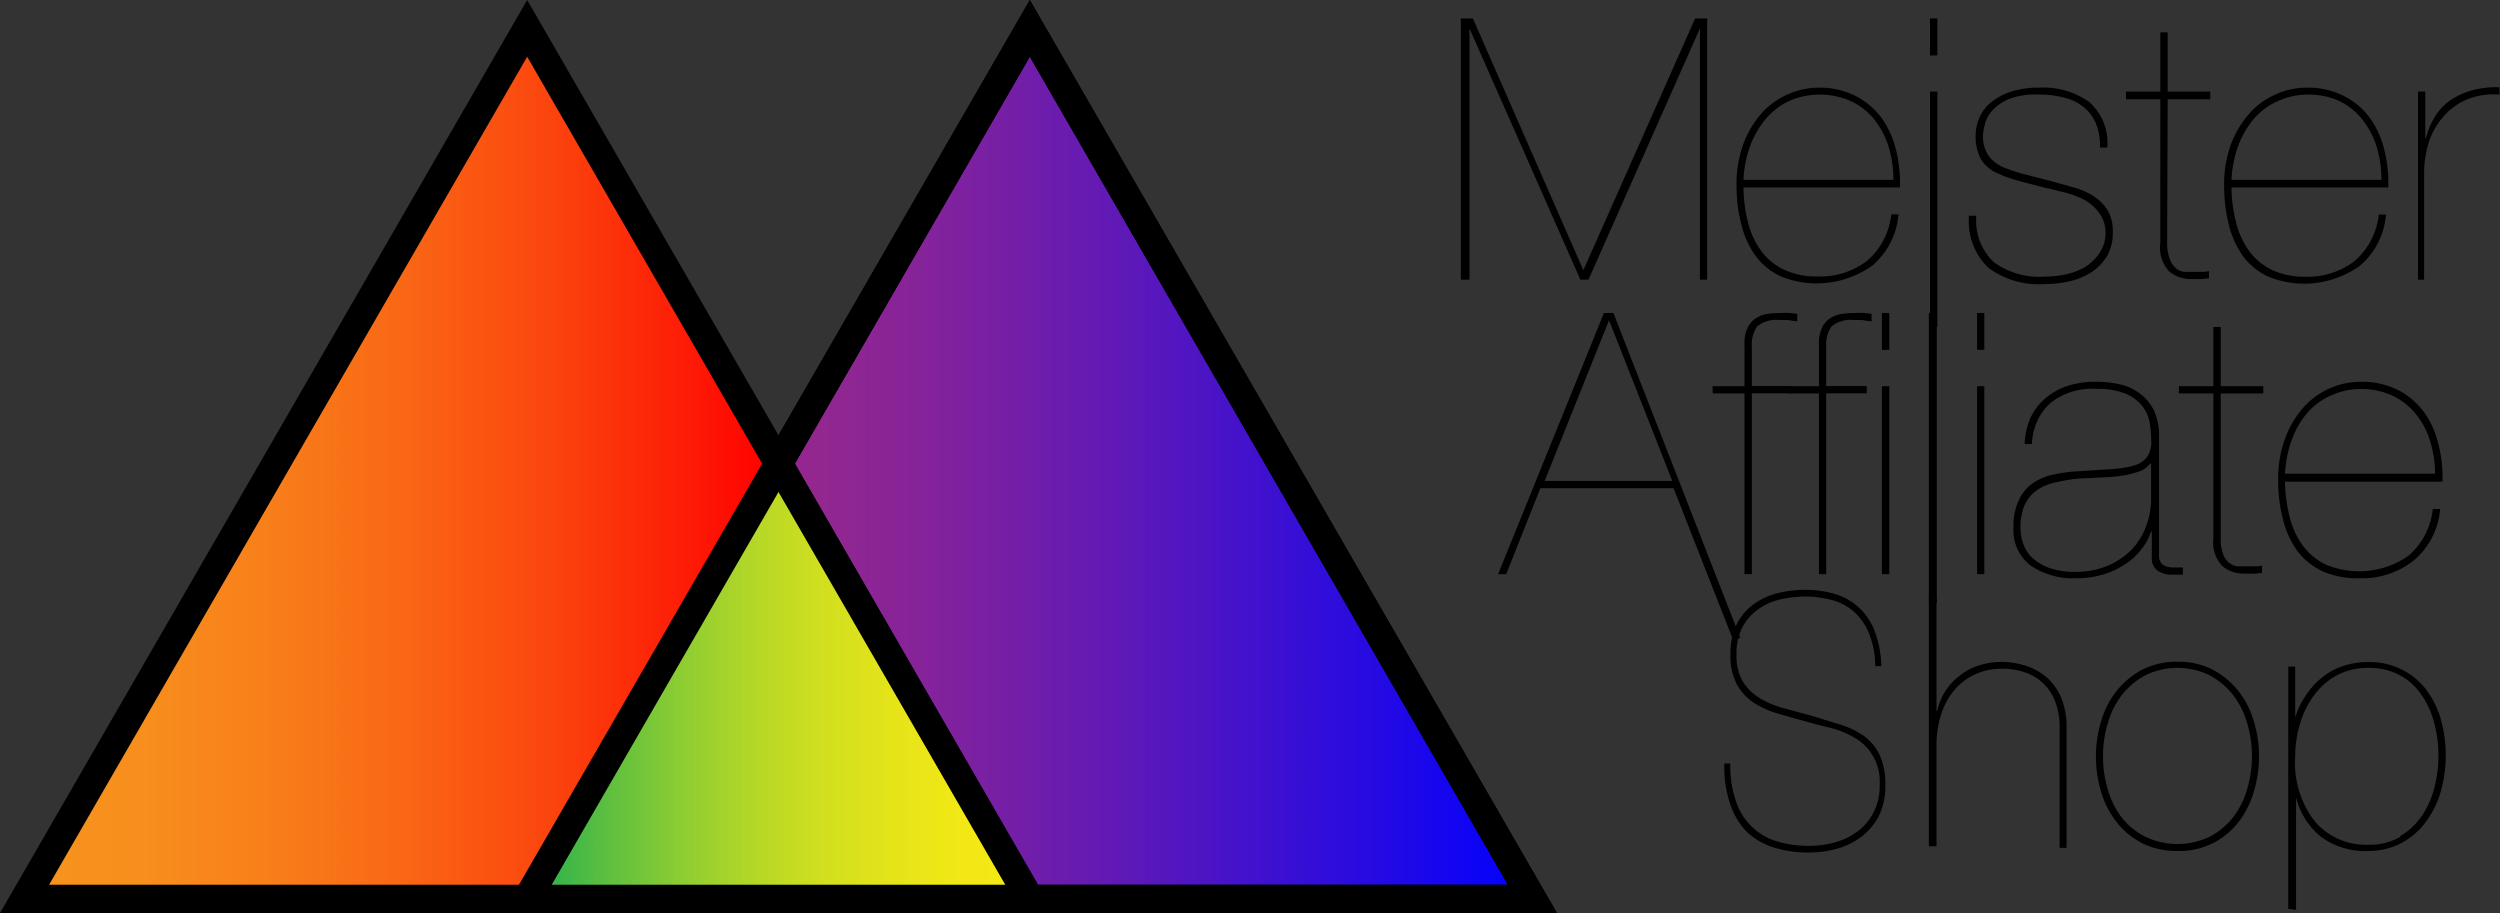
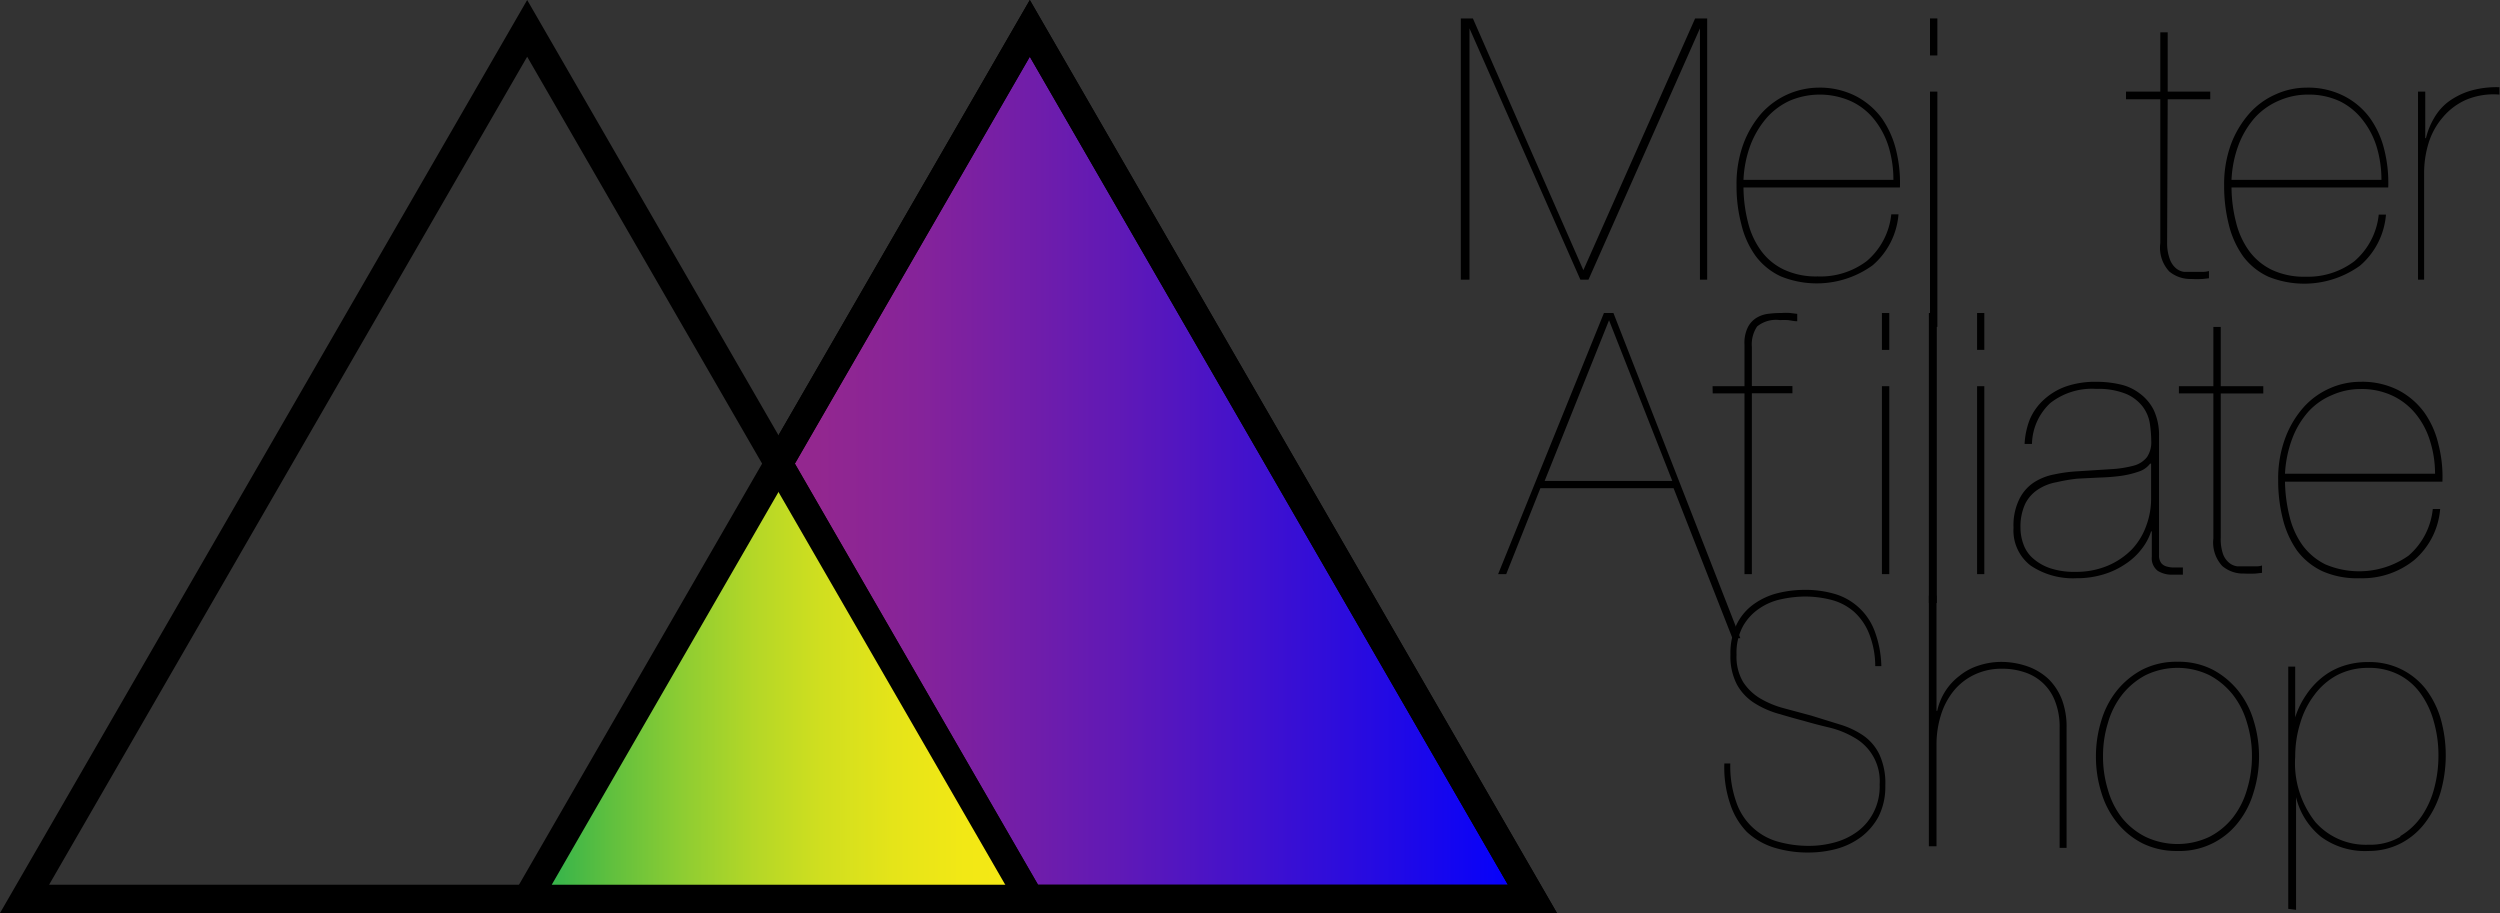
<svg xmlns="http://www.w3.org/2000/svg" viewBox="0 0 176.27 64.38">
  <rect x="0" y="0" width="176.27" height="64.38" fill="#333333" stroke="none" />
  <defs>
    <linearGradient id="linear-gradient" x1="54.89" y1="32.69" x2="108.05" y2="32.69" gradientUnits="userSpaceOnUse">
      <stop offset="0.05" stop-color="#93278f" />
      <stop offset="0.19" stop-color="#85239a" />
      <stop offset="0.45" stop-color="#6019b6" />
      <stop offset="0.8" stop-color="#240ae3" />
      <stop offset="1" stop-color="blue" />
    </linearGradient>
    <linearGradient id="linear-gradient-2" x1="37.17" y1="48.04" x2="72.61" y2="48.04" gradientUnits="userSpaceOnUse">
      <stop offset="0.06" stop-color="#39b54a" />
      <stop offset="0.17" stop-color="#61c03e" />
      <stop offset="0.31" stop-color="#8ecd32" />
      <stop offset="0.45" stop-color="#b4d727" />
      <stop offset="0.59" stop-color="#d1df1f" />
      <stop offset="0.73" stop-color="#e5e419" />
      <stop offset="0.87" stop-color="#f2e815" />
      <stop offset="1" stop-color="#f6e914" />
      <stop offset="1" stop-color="#ff0" />
    </linearGradient>
    <linearGradient id="linear-gradient-3" x1="1.73" y1="32.69" x2="54.89" y2="32.69" gradientUnits="userSpaceOnUse">
      <stop offset="0.02" stop-color="#f7931e" />
      <stop offset="0.16" stop-color="#f78e1d" />
      <stop offset="0.32" stop-color="#f87f1a" />
      <stop offset="0.5" stop-color="#f96715" />
      <stop offset="0.69" stop-color="#fb460e" />
      <stop offset="0.88" stop-color="#fe1b06" />
      <stop offset="0.99" stop-color="red" />
    </linearGradient>
  </defs>
  <title>horizontal_logo</title>
  <g id="Layer_2" data-name="Layer 2">
    <g id="Layer_1-2" data-name="Layer 1">
      <polygon points="72.61 2 108.05 63.38 72.61 63.38 54.89 32.69 72.61 2" style="stroke:#000;stroke-miterlimit:10;stroke-width:2px;fill:url(#linear-gradient)" />
      <polygon points="54.89 32.69 72.61 63.38 37.17 63.38 54.89 32.69" style="fill:url(#linear-gradient-2)" />
-       <polygon points="54.89 32.69 37.17 63.38 1.73 63.38 37.17 2 54.89 32.69" style="fill:url(#linear-gradient-3)" />
      <polyline points="72.61 63.38 54.89 32.69 37.17 2 1.73 63.38 37.17 63.38" style="fill:none;stroke:#000;stroke-miterlimit:10;stroke-width:2px" />
      <polygon points="72.61 63.38 108.05 63.38 72.61 2 54.89 32.69 37.17 63.38 72.61 63.38" style="fill:none;stroke:#000;stroke-miterlimit:10;stroke-width:2px" />
      <path d="M120.37,1.3V19.72h-.51V2h0L112,19.72h-.57L103.61,2h0V19.72H103V1.3h.85l7.79,17.75h0L119.52,1.3Z" />
      <path d="M123.25,15.68a5.66,5.66,0,0,0,.92,2A4.23,4.23,0,0,0,125.76,19a5.32,5.32,0,0,0,2.4.49,5.39,5.39,0,0,0,3.47-1.09,5,5,0,0,0,1.72-3.29h.51a5.29,5.29,0,0,1-1.83,3.6,6.73,6.73,0,0,1-6.46.78,4.64,4.64,0,0,1-1.79-1.45,6.31,6.31,0,0,1-1-2.22,10.52,10.52,0,0,1-.34-2.75,8.17,8.17,0,0,1,.49-2.94A7,7,0,0,1,124.19,8a5.49,5.49,0,0,1,4-1.82,5.6,5.6,0,0,1,2.67.6,5.35,5.35,0,0,1,1.83,1.57,6.67,6.67,0,0,1,1,2.24,9.56,9.56,0,0,1,.27,2.63H122.93A10.21,10.21,0,0,0,123.25,15.68Zm9.92-5.31a5.85,5.85,0,0,0-1-1.92,4.52,4.52,0,0,0-1.63-1.3,5.42,5.42,0,0,0-4.3-.07,4.87,4.87,0,0,0-1.65,1.2,6.51,6.51,0,0,0-1.15,1.9,8,8,0,0,0-.51,2.5H133.5A8,8,0,0,0,133.17,10.37Z" />
      <path d="M136.08,3.91V1.3h.52V3.91Zm0,19.14,0-16.59h.52l0,16.59Z" />
-       <path d="M147.77,8.68a3.05,3.05,0,0,0-.88-1.15,3.51,3.51,0,0,0-1.36-.65,6.69,6.69,0,0,0-1.74-.21A5.27,5.27,0,0,0,141.6,7a3.33,3.33,0,0,0-1.18.85,2.22,2.22,0,0,0-.49,1,3.63,3.63,0,0,0-.11.64,2.45,2.45,0,0,0,.4,1.51,2.58,2.58,0,0,0,1.07.81,12.15,12.15,0,0,0,1.51.49l1.9.49,1.53.43a5.32,5.32,0,0,1,1.37.6,3.27,3.27,0,0,1,1,1,2.89,2.89,0,0,1,.37,1.55,3.22,3.22,0,0,1-.42,1.7,3.56,3.56,0,0,1-1.11,1.14,4.86,4.86,0,0,1-1.55.63,7.79,7.79,0,0,1-1.71.19,6,6,0,0,1-4-1.16,4.56,4.56,0,0,1-1.35-3.66h.52a4,4,0,0,0,1.25,3.29,5.44,5.44,0,0,0,3.6,1,7,7,0,0,0,1.48-.16,4.67,4.67,0,0,0,1.38-.54,3.37,3.37,0,0,0,1-1,2.6,2.6,0,0,0,.4-1.45A2.41,2.41,0,0,0,148,15a3.3,3.3,0,0,0-1-.89,6.43,6.43,0,0,0-1.46-.55l-1.68-.41c-.64-.16-1.19-.3-1.67-.44a8,8,0,0,1-1.29-.47,2.52,2.52,0,0,1-1.22-1,3.34,3.34,0,0,1-.38-1.73,3,3,0,0,1,.23-1.13,2.84,2.84,0,0,1,.77-1.09,4.36,4.36,0,0,1,1.4-.8,6.25,6.25,0,0,1,2.08-.31,5.57,5.57,0,0,1,3.51,1,3.83,3.83,0,0,1,1.29,3.22h-.51A4.3,4.3,0,0,0,147.77,8.68Z" />
      <path d="M152.8,17.14A3.22,3.22,0,0,0,153,18.3a1.49,1.49,0,0,0,.43.62,1.13,1.13,0,0,0,.57.25c.2,0,.41,0,.62,0h.69a1.76,1.76,0,0,0,.44-.06v.51l-.45.05a7.22,7.22,0,0,1-.81,0,2.32,2.32,0,0,1-1.54-.53,2.45,2.45,0,0,1-.63-2V7h-2.42V6.46h2.42V2.28h.52V6.46h3V7h-3Z" />
      <path d="M157.66,15.68a5.83,5.83,0,0,0,.91,2,4.34,4.34,0,0,0,1.6,1.34,5.32,5.32,0,0,0,2.4.49A5.41,5.41,0,0,0,166,18.42a5,5,0,0,0,1.72-3.29h.51a5.29,5.29,0,0,1-1.83,3.6,6.73,6.73,0,0,1-6.46.78,4.64,4.64,0,0,1-1.79-1.45,6.5,6.5,0,0,1-1-2.22,11,11,0,0,1-.33-2.75,8.17,8.17,0,0,1,.49-2.94A7,7,0,0,1,158.6,8a5.36,5.36,0,0,1,1.86-1.35,5.29,5.29,0,0,1,2.16-.47,5.57,5.57,0,0,1,2.67.6,5.17,5.17,0,0,1,1.83,1.57,6.49,6.49,0,0,1,1,2.24,9.56,9.56,0,0,1,.27,2.63H157.34A10.21,10.21,0,0,0,157.66,15.68Zm9.92-5.31a5.85,5.85,0,0,0-1-1.92A4.61,4.61,0,0,0,165,7.15a5.16,5.16,0,0,0-2.28-.48,5.07,5.07,0,0,0-2,.41A4.87,4.87,0,0,0,159,8.28a6.3,6.3,0,0,0-1.15,1.9,8,8,0,0,0-.51,2.5h10.57A8,8,0,0,0,167.58,10.37Z" />
      <path d="M170.49,19.72V6.46H171V9.74h.05a5.09,5.09,0,0,1,.57-1.41,3.87,3.87,0,0,1,1-1.15,5.23,5.23,0,0,1,1.53-.77,6.62,6.62,0,0,1,2.08-.26v.52a5,5,0,0,0-2.36.37,4.54,4.54,0,0,0-1.64,1.24,5.11,5.11,0,0,0-1,1.82,7.19,7.19,0,0,0-.31,2.11v7.51Z" />
      <path d="M106.2,40.48h-.57l7.46-18.41h.67L122.71,45h-.56L118,34.42h-9.39Zm7.25-17.9h0l-4.54,11.33h9Z" />
      <path d="M120.75,27.23H123V24.29a2.47,2.47,0,0,1,.25-1.24,1.67,1.67,0,0,1,.63-.66,2.07,2.07,0,0,1,.85-.27,6.78,6.78,0,0,1,.88-.05,3.92,3.92,0,0,1,.63,0l.48.06v.52c-.24,0-.46-.06-.65-.08a5.44,5.44,0,0,0-.57,0,2.1,2.1,0,0,0-1.61.45,2.26,2.26,0,0,0-.37,1.44v2.76h2.86v.51h-2.86V40.48H123V27.74h-2.24Z" />
-       <path d="M126,27.23h2.25V24.29a2.6,2.6,0,0,1,.24-1.24,1.67,1.67,0,0,1,.63-.66,2.07,2.07,0,0,1,.85-.27,6.78,6.78,0,0,1,.88-.05,3.92,3.92,0,0,1,.63,0l.48.06v.52c-.24,0-.46-.06-.65-.08a5.25,5.25,0,0,0-.56,0,2.12,2.12,0,0,0-1.62.45,2.32,2.32,0,0,0-.37,1.44v2.76h2.86v.51h-2.86V40.48h-.51V27.74H126Z" />
      <path d="M132.69,24.67v-2.6h.52v2.6Zm0,15.81V27.23h.52V40.48Z" />
      <path d="M136.56,22.07V42.52H136V22.07Z" />
      <path d="M139.4,24.67v-2.6h.51v2.6Zm0,15.81V27.23h.51V40.48Z" />
      <path d="M143.11,29.59a4,4,0,0,1,1-1.41,4.58,4.58,0,0,1,1.55-.93,6.31,6.31,0,0,1,2.15-.33,7.41,7.41,0,0,1,1.66.18,3.5,3.5,0,0,1,1.38.63,3.25,3.25,0,0,1,1,1.17,4.18,4.18,0,0,1,.38,1.81v8.43a.88.88,0,0,0,.16.57.74.74,0,0,0,.41.24,1.69,1.69,0,0,0,.56.06l.55,0v.51h-.77a1.85,1.85,0,0,1-1-.27,1.12,1.12,0,0,1-.42-1V37.47h-.05a4.09,4.09,0,0,1-.66,1.23,4.65,4.65,0,0,1-1.14,1.06,5.63,5.63,0,0,1-1.56.74,6.44,6.44,0,0,1-1.91.27,5.34,5.34,0,0,1-3.22-.89,3.11,3.11,0,0,1-1.21-2.67,4.19,4.19,0,0,1,.4-2,3,3,0,0,1,1-1.17,4,4,0,0,1,1.47-.59,10.37,10.37,0,0,1,1.65-.22l2.35-.15a7.68,7.68,0,0,0,1.61-.25,1.76,1.76,0,0,0,.93-.6,1.88,1.88,0,0,0,.3-1.15,9,9,0,0,0-.1-1.23,2.68,2.68,0,0,0-.51-1.19,2.93,2.93,0,0,0-1.17-.89,5.22,5.22,0,0,0-2.09-.35,4.76,4.76,0,0,0-3.25,1,4.06,4.06,0,0,0-1.29,2.88h-.52A5.52,5.52,0,0,1,143.11,29.59Zm8.49,3.1a1.61,1.61,0,0,1-.8.56,6.63,6.63,0,0,1-1.24.3,13.8,13.8,0,0,1-1.51.12l-1.59.08A12.73,12.73,0,0,0,145,34a3.47,3.47,0,0,0-1.3.51,2.59,2.59,0,0,0-.9,1,3.84,3.84,0,0,0-.34,1.72,3.35,3.35,0,0,0,.2,1.12,2.37,2.37,0,0,0,.66,1,3.6,3.6,0,0,0,1.19.7,5.33,5.33,0,0,0,1.82.27,5.75,5.75,0,0,0,2.3-.44,5.26,5.26,0,0,0,1.69-1.15,4.75,4.75,0,0,0,1-1.64,5.43,5.43,0,0,0,.35-1.91V32.69Z" />
      <path d="M156.58,37.9a3.22,3.22,0,0,0,.16,1.16,1.42,1.42,0,0,0,.43.62,1.13,1.13,0,0,0,.57.25c.2,0,.41,0,.62,0l.69,0a1.15,1.15,0,0,0,.44-.06v.52l-.45.05a8,8,0,0,1-.81,0,2.27,2.27,0,0,1-1.54-.53,2.44,2.44,0,0,1-.63-1.94V27.74h-2.43v-.51h2.43V23.05h.52v4.18h3v.51h-3Z" />
      <path d="M161.44,36.45a5.82,5.82,0,0,0,.91,2,4.46,4.46,0,0,0,1.6,1.34,6.06,6.06,0,0,0,5.87-.61,5,5,0,0,0,1.71-3.29h.52a5.29,5.29,0,0,1-1.83,3.6,5.82,5.82,0,0,1-3.82,1.28,6.08,6.08,0,0,1-2.64-.49,4.77,4.77,0,0,1-1.8-1.46,6.68,6.68,0,0,1-1-2.22,11,11,0,0,1-.33-2.75,8.17,8.17,0,0,1,.49-2.94,6.88,6.88,0,0,1,1.29-2.18,5.36,5.36,0,0,1,1.86-1.35,5.28,5.28,0,0,1,2.16-.46,5.6,5.6,0,0,1,2.67.59,5.28,5.28,0,0,1,1.83,1.57,6.35,6.35,0,0,1,1,2.25,9.15,9.15,0,0,1,.28,2.63h-11.1A10.86,10.86,0,0,0,161.44,36.45Zm9.91-5.32a5.64,5.64,0,0,0-1-1.92,4.67,4.67,0,0,0-1.64-1.3,5.09,5.09,0,0,0-2.27-.48,4.91,4.91,0,0,0-2,.42A4.71,4.71,0,0,0,162.78,29a6.11,6.11,0,0,0-1.15,1.9,8.27,8.27,0,0,0-.52,2.5h10.58A7.64,7.64,0,0,0,171.35,31.13Z" />
      <path d="M131.78,44.66a4.13,4.13,0,0,0-1.05-1.52,3.93,3.93,0,0,0-1.55-.83,7.5,7.5,0,0,0-1.93-.25,8.21,8.21,0,0,0-1.66.19,4.21,4.21,0,0,0-1.55.66,3.65,3.65,0,0,0-1.15,1.25,3.91,3.91,0,0,0-.45,2,3.5,3.5,0,0,0,.46,1.92,3.7,3.7,0,0,0,1.2,1.16,6.59,6.59,0,0,0,1.69.7l1.93.52,2,.62a6,6,0,0,1,1.67.79,3.44,3.44,0,0,1,1.12,1.32,4.86,4.86,0,0,1,.42,2.21,4.65,4.65,0,0,1-.47,2.16A4.43,4.43,0,0,1,131.24,59a5.22,5.22,0,0,1-1.74.85,7.69,7.69,0,0,1-2,.26,8.08,8.08,0,0,1-2.42-.35,5,5,0,0,1-1.91-1.1A5.11,5.11,0,0,1,122,56.71a8,8,0,0,1-.42-2.88H122a7.57,7.57,0,0,0,.41,2.69,4.33,4.33,0,0,0,2.9,2.81,8,8,0,0,0,2.25.31,6.89,6.89,0,0,0,1.79-.24,4.82,4.82,0,0,0,1.6-.76,3.83,3.83,0,0,0,1.14-1.34,4,4,0,0,0,.44-2A3.51,3.51,0,0,0,130.73,52a6.41,6.41,0,0,0-1.74-.7q-.94-.22-1.83-.48c-.62-.16-1.23-.34-1.85-.52a6.45,6.45,0,0,1-1.66-.76,3.61,3.61,0,0,1-1.19-1.29,4.3,4.3,0,0,1-.45-2.1,4.67,4.67,0,0,1,.47-2.19,3.82,3.82,0,0,1,1.23-1.4,4.92,4.92,0,0,1,1.68-.75,7.88,7.88,0,0,1,1.86-.22,7.34,7.34,0,0,1,2.09.28,4.29,4.29,0,0,1,2.82,2.58,7.52,7.52,0,0,1,.49,2.52h-.43A6.26,6.26,0,0,0,131.78,44.66Z" />
      <path d="M136.54,42v8.12h.05a4.25,4.25,0,0,1,.56-1.37,4.18,4.18,0,0,1,1-1.09,4.09,4.09,0,0,1,1.35-.73,5.12,5.12,0,0,1,1.71-.26A5.66,5.66,0,0,1,143,47a4.23,4.23,0,0,1,1.44.88,4.14,4.14,0,0,1,.94,1.44,5.48,5.48,0,0,1,.33,2v8.46h-.49V51.32a4.9,4.9,0,0,0-.33-1.9,3.4,3.4,0,0,0-.88-1.29,3.46,3.46,0,0,0-1.29-.74,4.93,4.93,0,0,0-1.55-.24,4.44,4.44,0,0,0-2,.44,4.23,4.23,0,0,0-1.45,1.16,5.18,5.18,0,0,0-.88,1.7,6.9,6.9,0,0,0-.3,2v7.22H136V42Z" />
      <path d="M148.16,50.81a6.2,6.2,0,0,1,1.1-2.12,5.76,5.76,0,0,1,1.8-1.48,5.3,5.3,0,0,1,2.48-.55,5.25,5.25,0,0,1,2.46.55,5.76,5.76,0,0,1,1.8,1.48,6.2,6.2,0,0,1,1.1,2.12,8.5,8.5,0,0,1,.38,2.52,8.4,8.4,0,0,1-.38,2.52A6.2,6.2,0,0,1,157.8,58a5.22,5.22,0,0,1-4.28,2,5.37,5.37,0,0,1-2.46-.54,5.47,5.47,0,0,1-1.8-1.47,6.2,6.2,0,0,1-1.1-2.12,8.4,8.4,0,0,1-.38-2.52A8.5,8.5,0,0,1,148.16,50.81Zm.46,4.86a5.82,5.82,0,0,0,1,2A5.06,5.06,0,0,0,151.27,59a5.26,5.26,0,0,0,4.52,0,5.06,5.06,0,0,0,1.65-1.36,5.82,5.82,0,0,0,1-2,7.93,7.93,0,0,0,.34-2.34,7.83,7.83,0,0,0-.34-2.31,5.82,5.82,0,0,0-1-2,5.25,5.25,0,0,0-1.65-1.38,5.17,5.17,0,0,0-4.52,0,5.25,5.25,0,0,0-1.65,1.38,5.82,5.82,0,0,0-1,2,7.83,7.83,0,0,0-.34,2.31A7.93,7.93,0,0,0,148.62,55.67Z" />
      <path d="M161.34,64.08V47h.49v3.58h0A5.94,5.94,0,0,1,162.6,49a5.49,5.49,0,0,1,1.12-1.23,4.72,4.72,0,0,1,1.48-.81,5.46,5.46,0,0,1,1.79-.28,5.09,5.09,0,0,1,2.28.49A5,5,0,0,1,171,48.54a6.47,6.47,0,0,1,1.08,2.11,9.48,9.48,0,0,1,0,5.21A6.77,6.77,0,0,1,171,58a5.06,5.06,0,0,1-1.7,1.45A4.92,4.92,0,0,1,167,60a5.22,5.22,0,0,1-3.35-1,5.12,5.12,0,0,1-1.76-2.79h0v7.94Zm7.9-5.13a4.79,4.79,0,0,0,1.53-1.44,6.36,6.36,0,0,0,.88-2,8.89,8.89,0,0,0,.28-2.22,8.55,8.55,0,0,0-.31-2.35,6.1,6.1,0,0,0-.92-2,4.32,4.32,0,0,0-1.53-1.35,4.58,4.58,0,0,0-2.18-.5,4.73,4.73,0,0,0-2.18.5A4.83,4.83,0,0,0,163.18,49a6.15,6.15,0,0,0-1,2,7.93,7.93,0,0,0-.35,2.36,6.7,6.7,0,0,0,1.42,4.6,4.73,4.73,0,0,0,3.74,1.6A4.22,4.22,0,0,0,169.24,59Z" />
    </g>
  </g>
</svg>